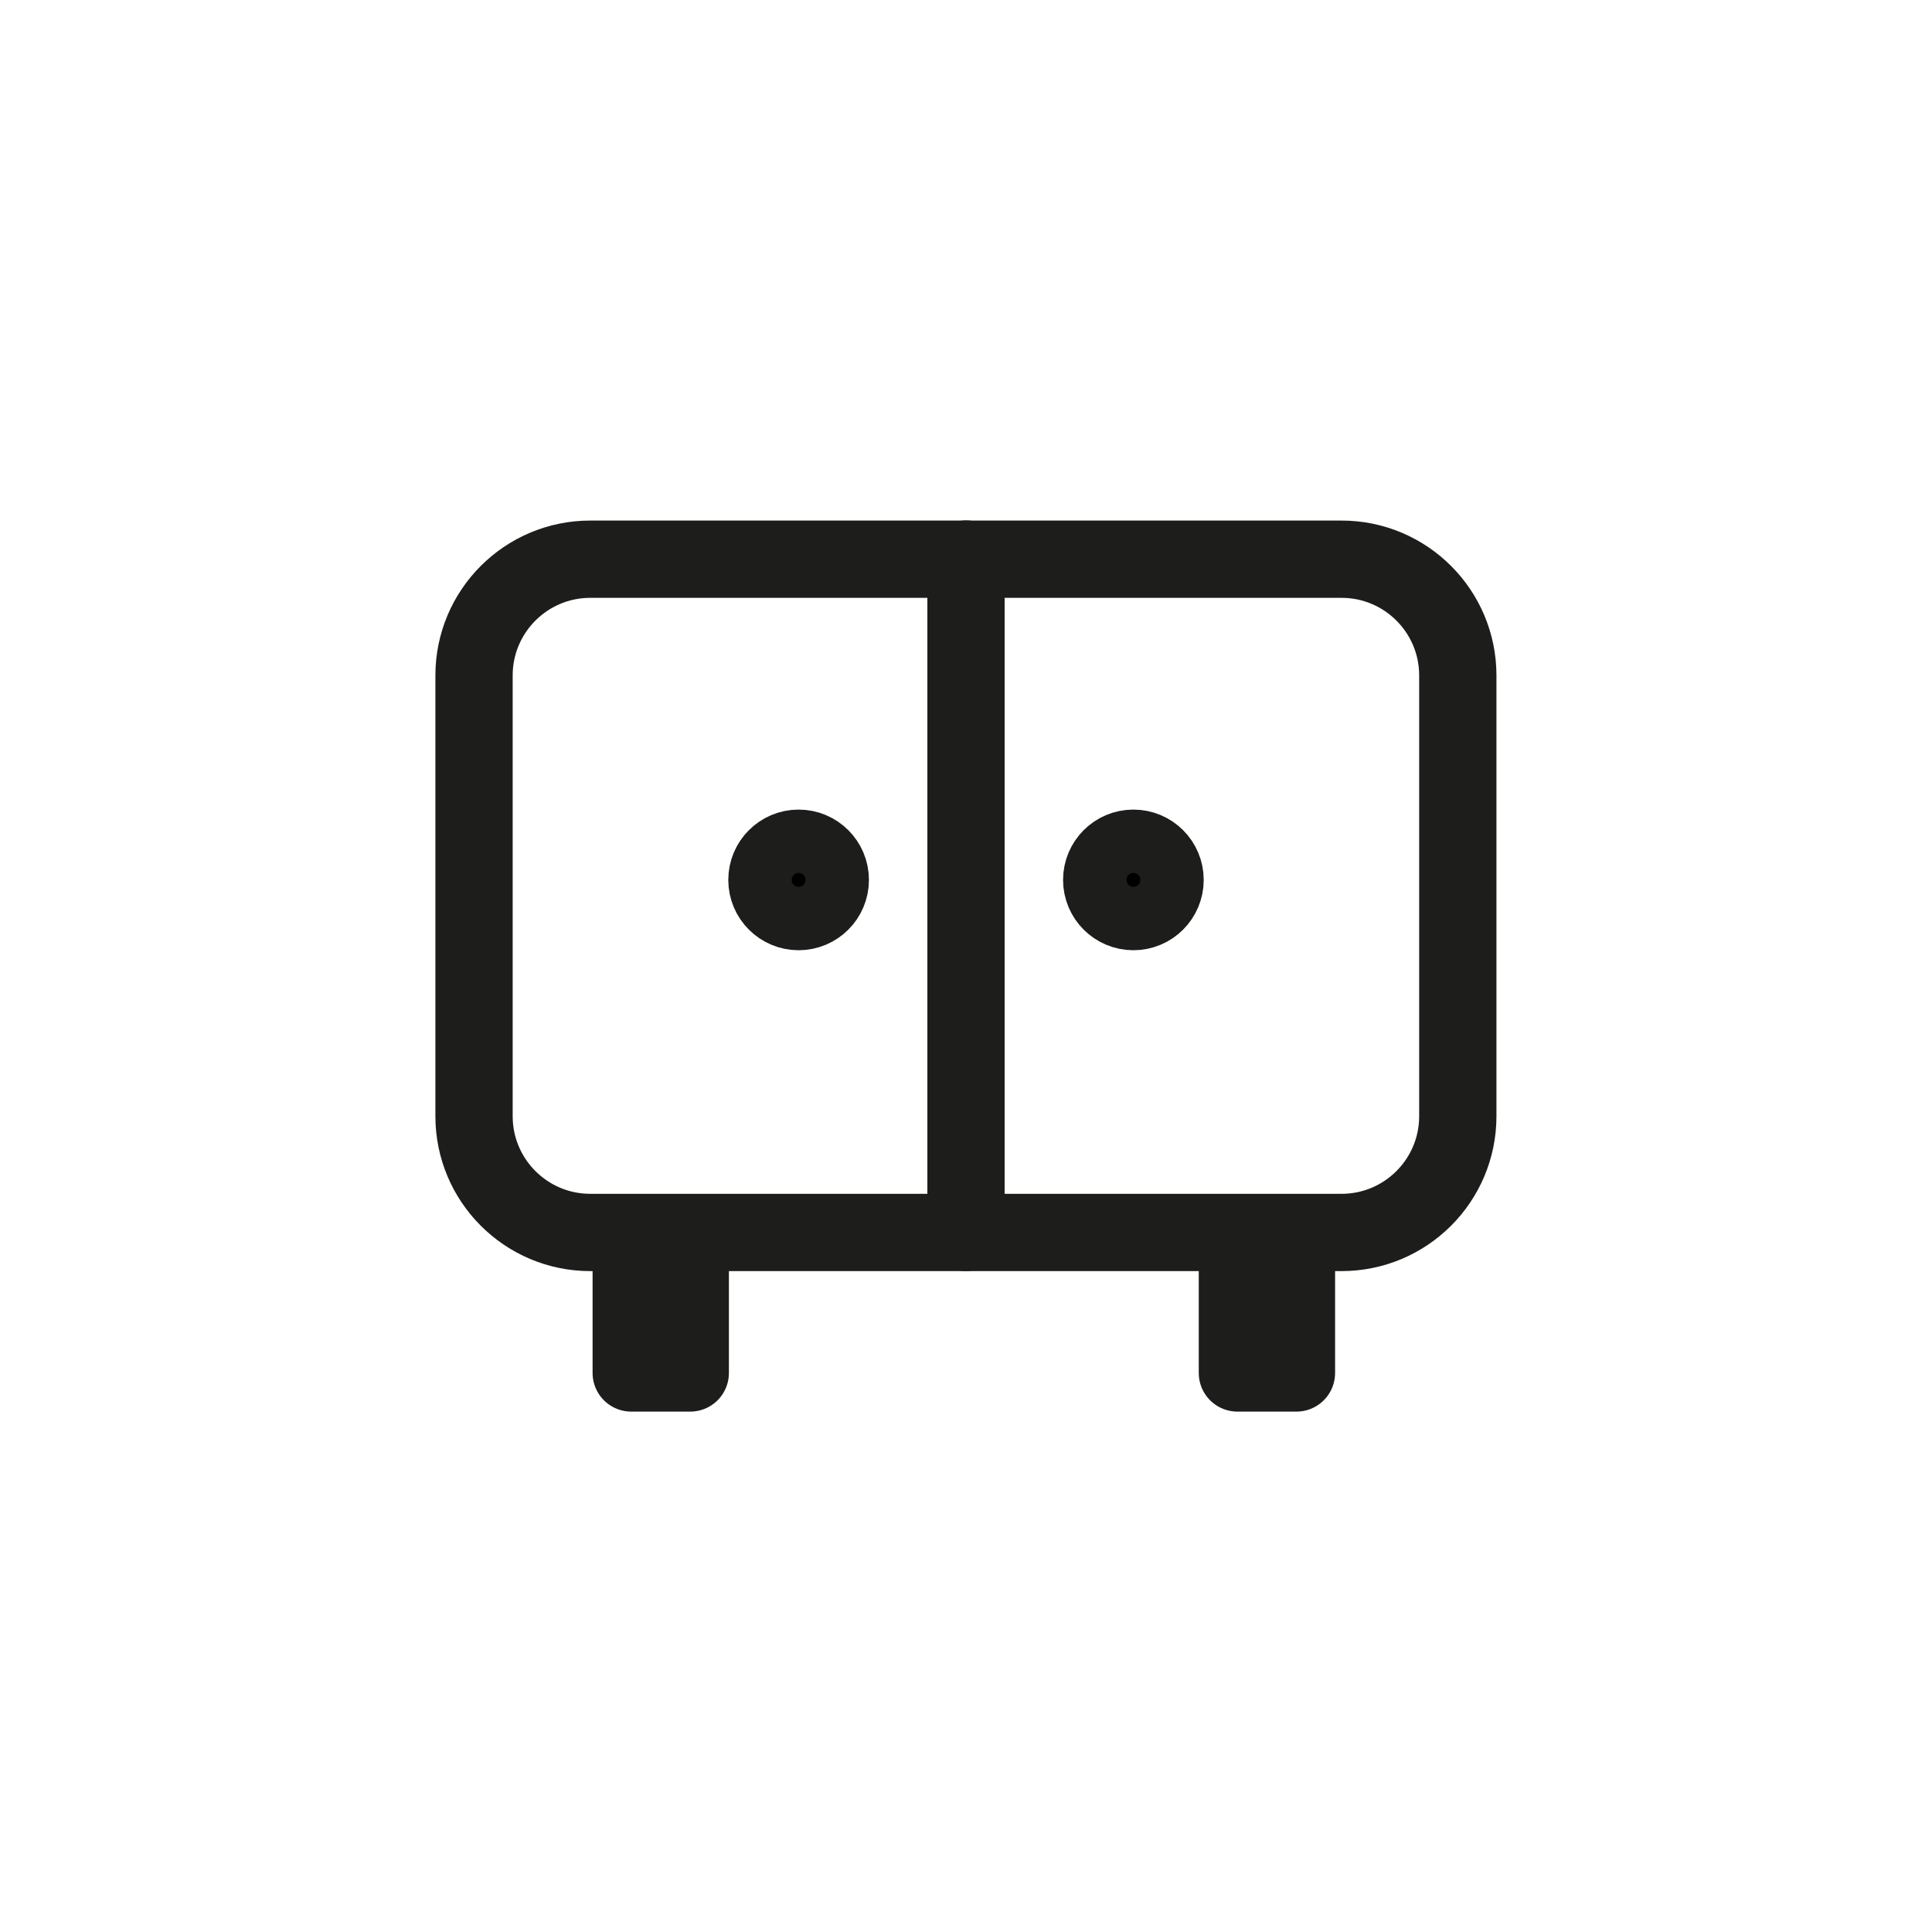
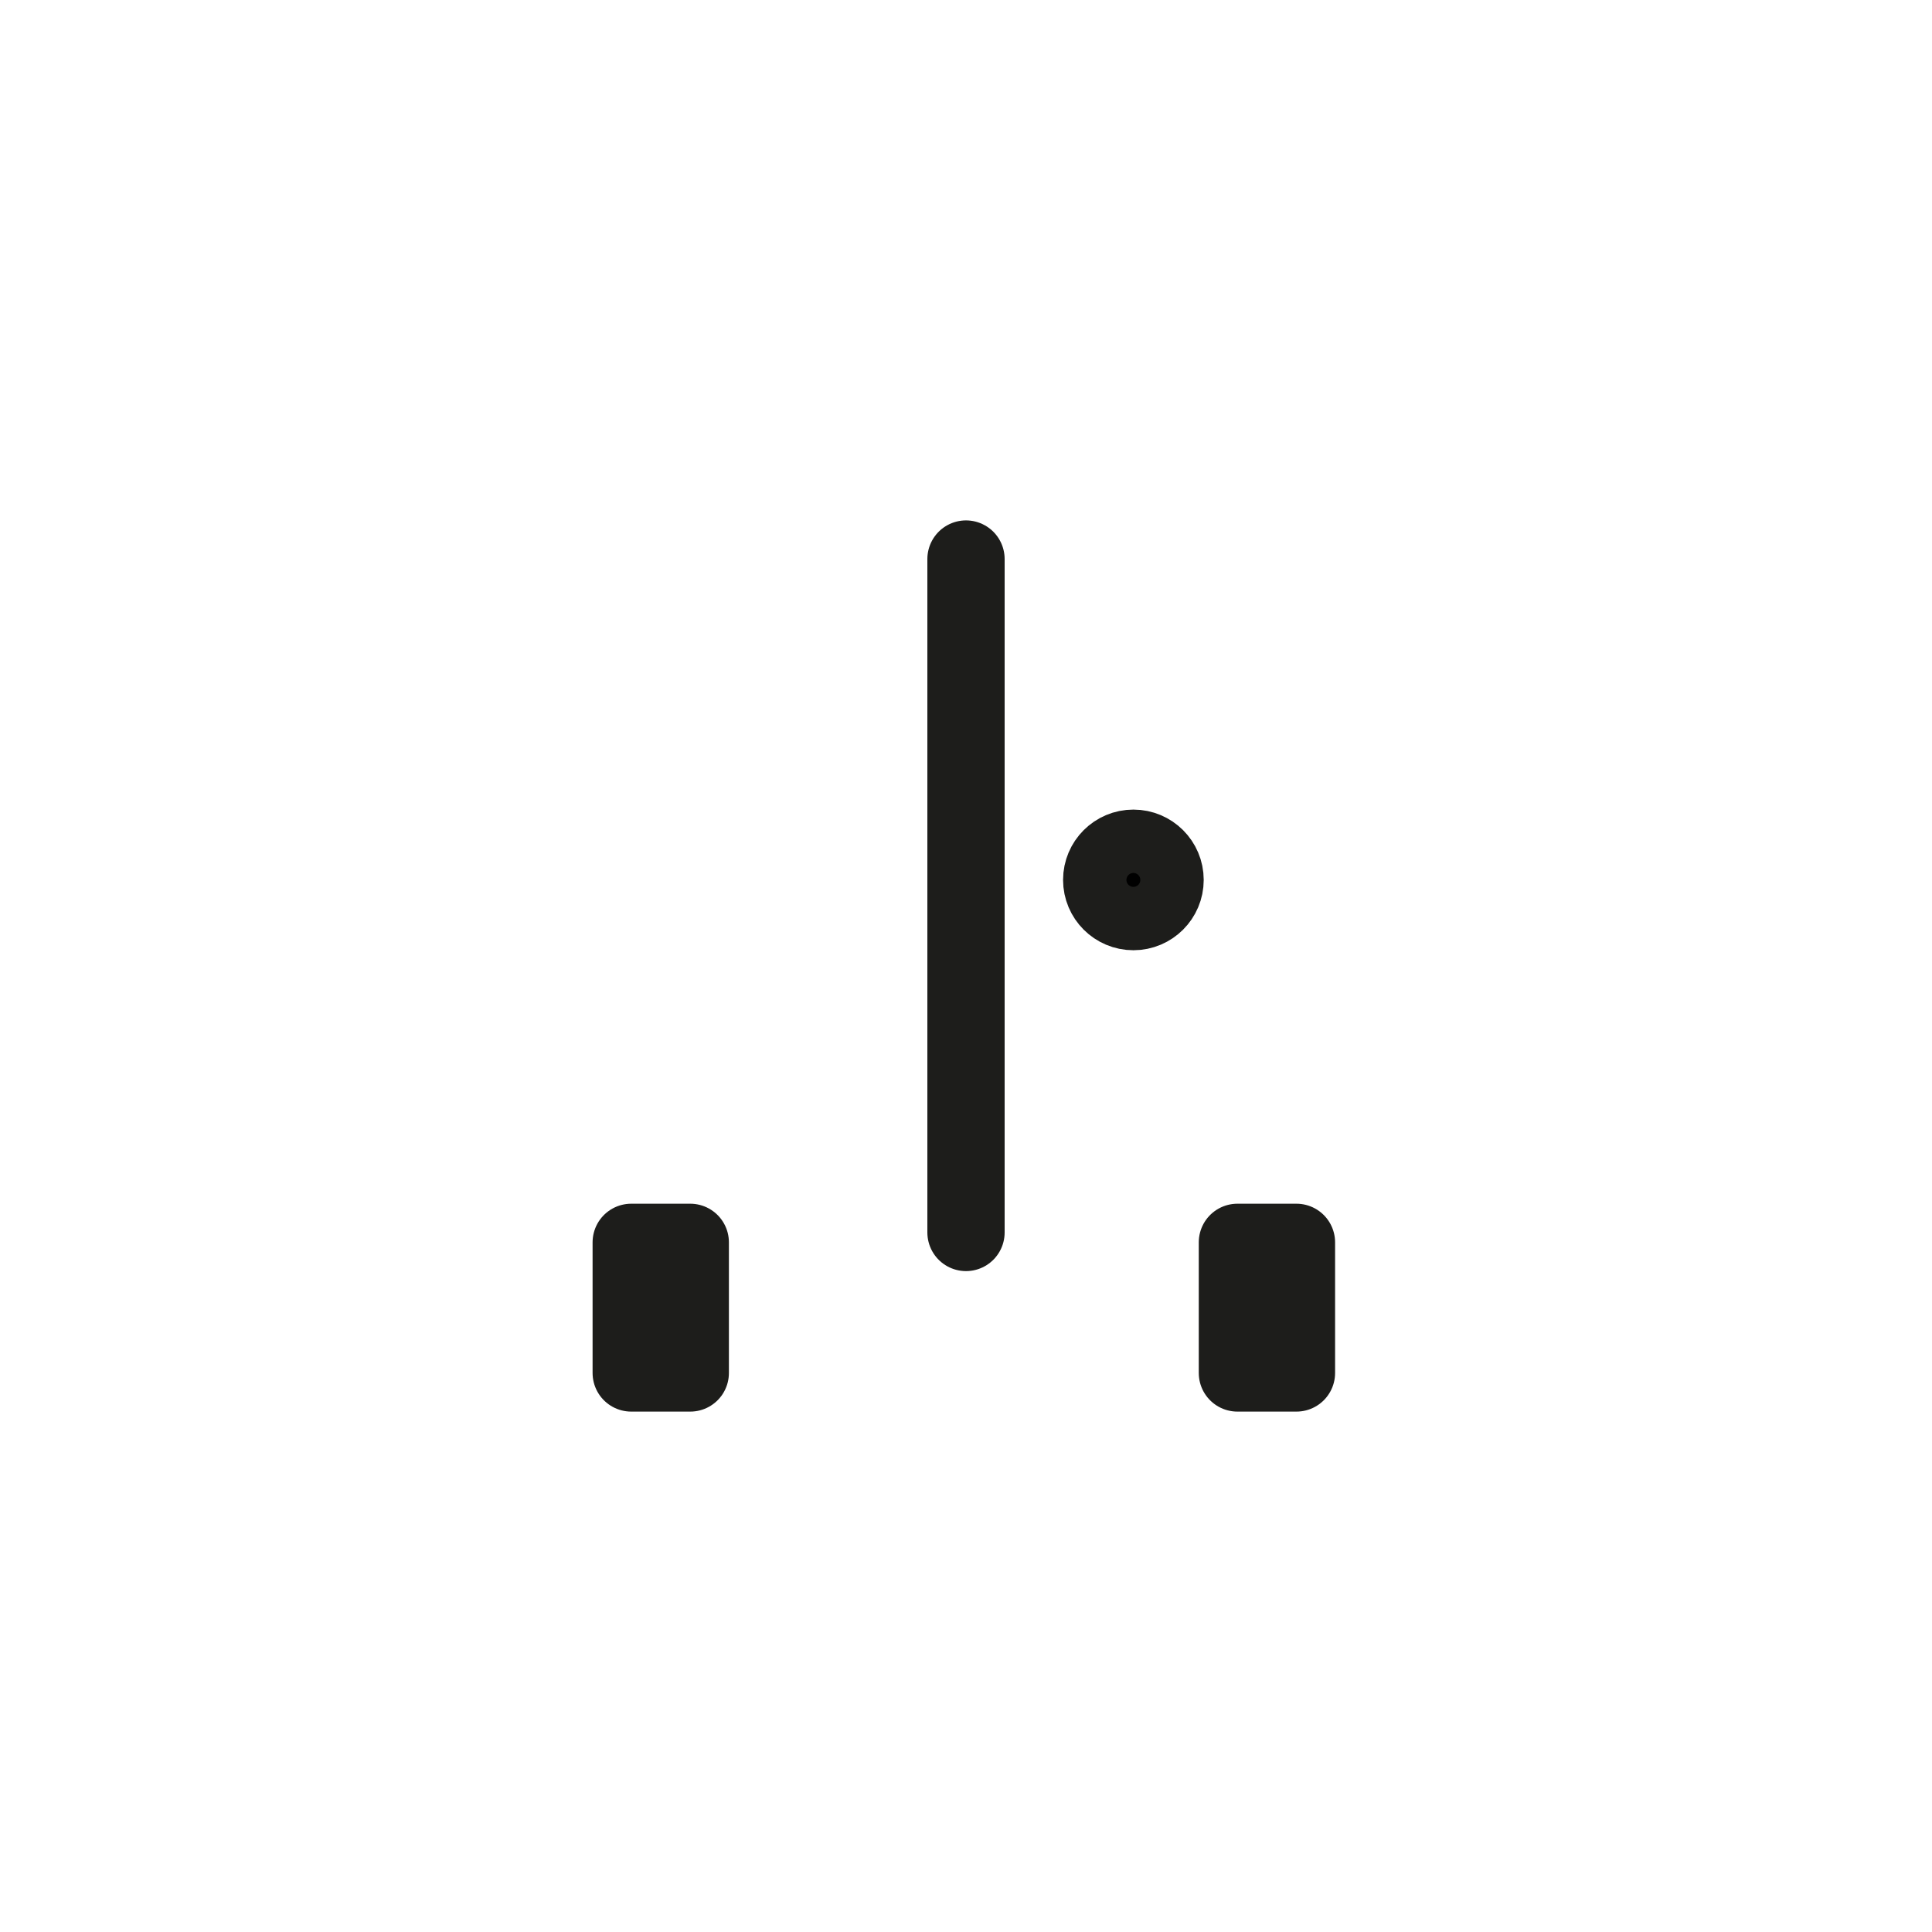
<svg xmlns="http://www.w3.org/2000/svg" id="Ebene_1" viewBox="0 0 125 125">
-   <path d="M86.8,79.74h-48.61c-4.15,0-7.52-3.37-7.52-7.52v-28.52c0-4.15,3.37-7.52,7.52-7.52h48.61c4.15,0,7.52,3.37,7.52,7.52v28.52c0,4.15-3.37,7.52-7.52,7.52Z" style="fill:none; stroke:#1d1d1b; stroke-linecap:round; stroke-linejoin:round; stroke-width:5px;" />
  <line x1="62.5" y1="79.74" x2="62.5" y2="36.17" style="fill:none; stroke:#1d1d1b; stroke-linecap:round; stroke-linejoin:round; stroke-width:5px;" />
  <rect x="40.84" y="80.38" width="3.82" height="8.45" style="fill:#1d1d1b; stroke:#1d1d1b; stroke-linecap:round; stroke-linejoin:round; stroke-width:5px;" />
  <rect x="80.06" y="80.38" width="3.82" height="8.45" style="fill:#1d1d1b; stroke:#1d1d1b; stroke-linecap:round; stroke-linejoin:round; stroke-width:5px;" />
  <circle cx="73.33" cy="56.93" r="2.05" style="stroke:#1d1d1b; stroke-linecap:round; stroke-linejoin:round; stroke-width:5px;" />
-   <circle cx="51.67" cy="56.93" r="2.05" style="stroke:#1d1d1b; stroke-linecap:round; stroke-linejoin:round; stroke-width:5px;" />
</svg>